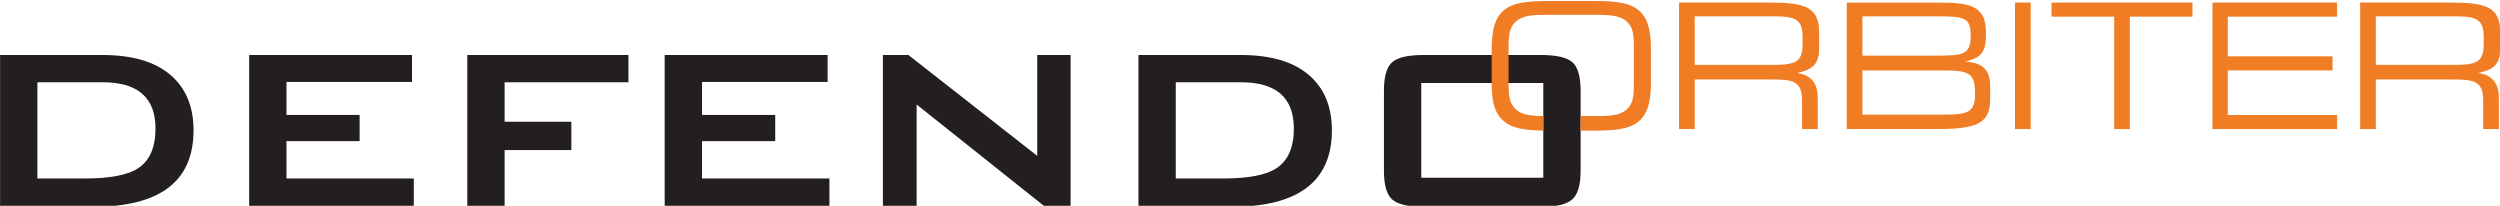
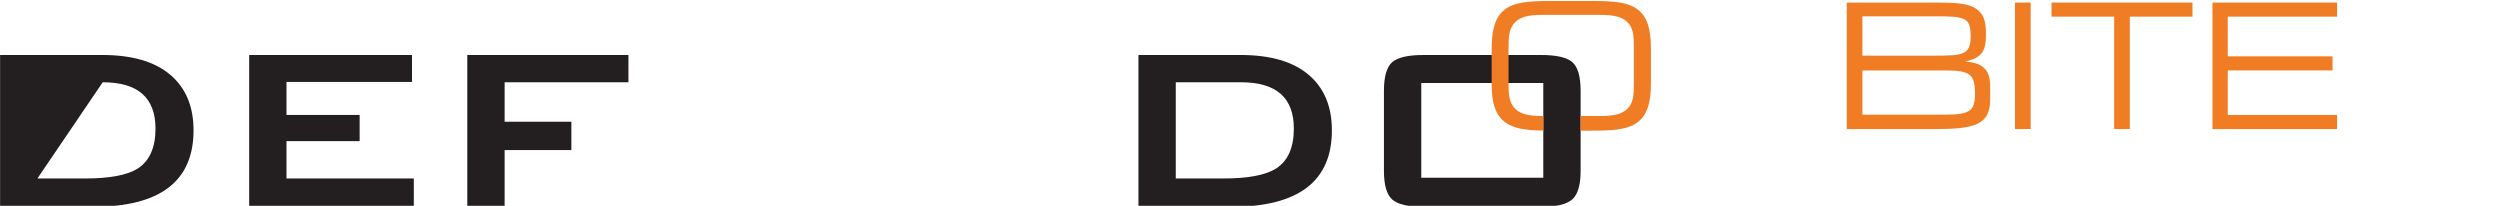
<svg xmlns="http://www.w3.org/2000/svg" version="1.1" width="722.881" height="59.509" id="svg4880">
  <defs id="defs4882" />
  <g transform="translate(-15.702,-482.608)" id="layer1">
    <g transform="matrix(2.998,0,0,2.998,-325.85,-3444.789)" id="g4839">
-       <path d="m 117.535,1327.219 4.605,0 c 2.375,0 4.072,-0.323 5.087,-0.971 1.131,-0.737 1.697,-2.019 1.697,-3.843 0,-2.976 -1.697,-4.465 -5.09,-4.465 l -6.3,0 0,9.279 z m -3.6,2.734 0,-14.644 9.866,0 c 2.861,0 5.043,0.636 6.543,1.905 1.499,1.267 2.25,3.057 2.25,5.365 0,4.916 -3.232,7.373 -9.693,7.373 l -8.966,0" id="path4760" style="fill:#231f20;fill-opacity:1;fill-rule:nonzero;stroke:none" />
+       <path d="m 117.535,1327.219 4.605,0 c 2.375,0 4.072,-0.323 5.087,-0.971 1.131,-0.737 1.697,-2.019 1.697,-3.843 0,-2.976 -1.697,-4.465 -5.09,-4.465 z m -3.6,2.734 0,-14.644 9.866,0 c 2.861,0 5.043,0.636 6.543,1.905 1.499,1.267 2.25,3.057 2.25,5.365 0,4.916 -3.232,7.373 -9.693,7.373 l -8.966,0" id="path4760" style="fill:#231f20;fill-opacity:1;fill-rule:nonzero;stroke:none" />
      <path d="m 137.959,1329.953 0,-14.644 15.705,0 0,2.596 -12.105,0 0,3.184 7.054,0 0,2.529 -7.054,0 0,3.6 12.279,0 0,2.734 -15.878,0" id="path4762" style="fill:#231f20;fill-opacity:1;fill-rule:nonzero;stroke:none" />
      <path d="m 158.996,1329.953 0,-14.644 15.542,0 0,2.63 -11.942,0 0,3.809 6.438,0 0,2.734 -6.438,0 0,5.47 -3.6,0" id="path4764" style="fill:#231f20;fill-opacity:1;fill-rule:nonzero;stroke:none" />
-       <path d="m 178.034,1329.953 0,-14.644 15.716,0 0,2.596 -12.115,0 0,3.184 7.061,0 0,2.529 -7.061,0 0,3.6 12.289,0 0,2.734 -15.89,0" id="path4766" style="fill:#231f20;fill-opacity:1;fill-rule:nonzero;stroke:none" />
-       <path d="m 199.08,1329.953 0,-14.644 2.458,0 12.428,9.728 0,-9.728 3.219,0 0,14.644 -2.458,0 -12.393,-9.867 0,9.867 -3.254,0" id="path4768" style="fill:#231f20;fill-opacity:1;fill-rule:nonzero;stroke:none" />
      <path d="m 227.328,1327.219 4.603,0 c 2.377,0 4.072,-0.323 5.088,-0.971 1.132,-0.737 1.697,-2.019 1.697,-3.843 0,-2.976 -1.697,-4.465 -5.088,-4.465 l -6.3,0 0,9.279 z m -3.6,2.734 0,-14.644 9.865,0 c 2.862,0 5.043,0.636 6.542,1.905 1.501,1.267 2.251,3.057 2.251,5.365 0,4.916 -3.232,7.373 -9.694,7.373 l -8.964,0" id="path4770" style="fill:#231f20;fill-opacity:1;fill-rule:nonzero;stroke:none" />
      <path d="m 251.005,1327.149 11.77,0 0,-9.139 -11.77,0 0,9.139 z m -3.6,-8.377 c 0,-1.386 0.265,-2.307 0.796,-2.77 0.532,-0.462 1.538,-0.692 3.019,-0.692 l 11.34,0 c 1.48,0 2.486,0.23 3.016,0.692 0.531,0.463 0.799,1.384 0.799,2.77 l 0,7.718 c 0,1.364 -0.274,2.281 -0.815,2.754 -0.542,0.473 -1.542,0.71 -3,0.71 l -11.34,0 c -1.481,0 -2.486,-0.237 -3.019,-0.71 -0.531,-0.473 -0.796,-1.39 -0.796,-2.754 l 0,-7.718" id="path4772" style="fill:#231f20;fill-opacity:1;fill-rule:nonzero;stroke:none" />
      <path d="m 262.775,1322.602 c -1.679,-0.028 -2.894,-0.184 -3.737,-0.851 -0.924,-0.74 -1.242,-1.88 -1.242,-3.626 l 0,-3.324 c 0,-1.88 0.302,-3.106 1.225,-3.844 0.924,-0.739 2.35,-0.856 4.415,-0.856 l 4.079,0 c 2.064,0 3.491,0.117 4.414,0.856 0.873,0.688 1.226,1.879 1.226,3.692 l 0,3.407 c 0,1.797 -0.336,2.988 -1.226,3.694 -0.94,0.754 -2.35,0.856 -4.414,0.856 l -1.141,0 0,-1.41 1.863,0 c 1.393,0 2.283,-0.185 2.82,-0.89 0.42,-0.554 0.453,-1.259 0.453,-2.199 0,-0.134 0,-0.269 0,-0.403 l 0,-2.77 c 0,-0.134 0,-0.268 0,-0.403 0,-0.94 -0.033,-1.645 -0.453,-2.199 -0.537,-0.706 -1.427,-0.89 -2.82,-0.89 l -5.522,0 c -1.393,0 -2.283,0.184 -2.82,0.89 -0.453,0.605 -0.47,1.36 -0.47,2.383 0,0.067 0,0.151 0,0.219 l 0,2.77 c 0,0.067 0,0.151 0,0.217 0,1.024 0.018,1.78 0.47,2.384 0.537,0.704 1.427,0.89 2.82,0.89 l 0.062,0 0,1.405" id="path4774" style="fill:#f07c23;fill-opacity:1;fill-rule:nonzero;stroke:none" />
-       <path d="m 277.378,1311.579 0,4.683 7.689,0 c 2.165,0 2.719,-0.386 2.719,-2.047 l 0,-0.588 c 0,-1.661 -0.554,-2.047 -2.719,-2.047 l -7.689,0 z m -1.51,10.876 0,-12.202 8.711,0 c 3.441,0 4.801,0.418 4.801,2.904 l 0,1.46 c 0,1.443 -0.471,2.082 -2.149,2.435 1.326,0.15 2.015,0.956 2.015,2.382 l 0,3.022 -1.511,0 0,-2.719 c 0,-1.914 -0.856,-2.065 -2.955,-2.065 l -7.402,0 0,4.784 -1.51,0" id="path4776" style="fill:#f07c23;fill-opacity:1;fill-rule:nonzero;stroke:none" />
      <path d="m 293.554,1316.799 0,4.264 7.989,0 c 2.317,0 2.871,-0.336 2.871,-1.997 0,-1.897 -0.454,-2.267 -2.871,-2.267 l -7.989,0 z m 0,-1.427 6.664,0 c 0.1,0 0.201,0 0.285,0 2.686,0 3.491,-0.033 3.491,-1.863 0,-0.838 -0.116,-1.342 -0.52,-1.594 -0.521,-0.318 -1.426,-0.335 -2.736,-0.335 -0.117,0 -0.251,0 -0.386,0 l -6.798,0 0,3.792 z m 12.32,2.954 0,1.293 c 0,2.467 -1.577,2.837 -5.405,2.837 l -8.425,0 0,-12.202 8.711,0 c 1.711,0 2.92,0.067 3.675,0.537 0.856,0.537 1.041,1.292 1.041,2.551 0,1.561 -0.37,2.248 -2.014,2.601 1.728,0.117 2.416,0.806 2.416,2.383" id="path4778" style="fill:#f07c23;fill-opacity:1;fill-rule:nonzero;stroke:none" />
      <path d="m 308.269,1322.455 1.511,0 0,-12.202 -1.511,0 0,12.202 z" id="path4780" style="fill:#f07c23;fill-opacity:1;fill-rule:nonzero;stroke:none" />
      <path d="m 317.836,1322.455 0,-10.844 -6.043,0 0,-1.358 13.595,0 0,1.358 -6.043,0 0,10.844 -1.51,0" id="path4782" style="fill:#f07c23;fill-opacity:1;fill-rule:nonzero;stroke:none" />
      <path d="m 327.315,1310.253 12.019,0 0,1.358 -10.543,0 0,3.828 10.105,0 0,1.359 -10.105,0 0,4.297 10.543,0 0,1.36 -12.019,0 0,-12.202" id="path4784" style="fill:#f07c23;fill-opacity:1;fill-rule:nonzero;stroke:none" />
-       <path d="m 343.071,1311.579 0,4.683 7.688,0 c 2.166,0 2.719,-0.386 2.719,-2.047 l 0,-0.588 c 0,-1.661 -0.552,-2.047 -2.719,-2.047 l -7.688,0 z m -1.51,10.876 0,-12.202 8.711,0 c 3.441,0 4.801,0.418 4.801,2.904 l 0,1.46 c 0,1.443 -0.471,2.082 -2.149,2.435 1.325,0.15 2.014,0.956 2.014,2.382 l 0,3.022 -1.511,0 0,-2.719 c 0,-1.914 -0.855,-2.065 -2.954,-2.065 l -7.402,0 0,4.784 -1.51,0" id="path4786" style="fill:#f07c23;fill-opacity:1;fill-rule:nonzero;stroke:none" />
    </g>
  </g>
</svg>